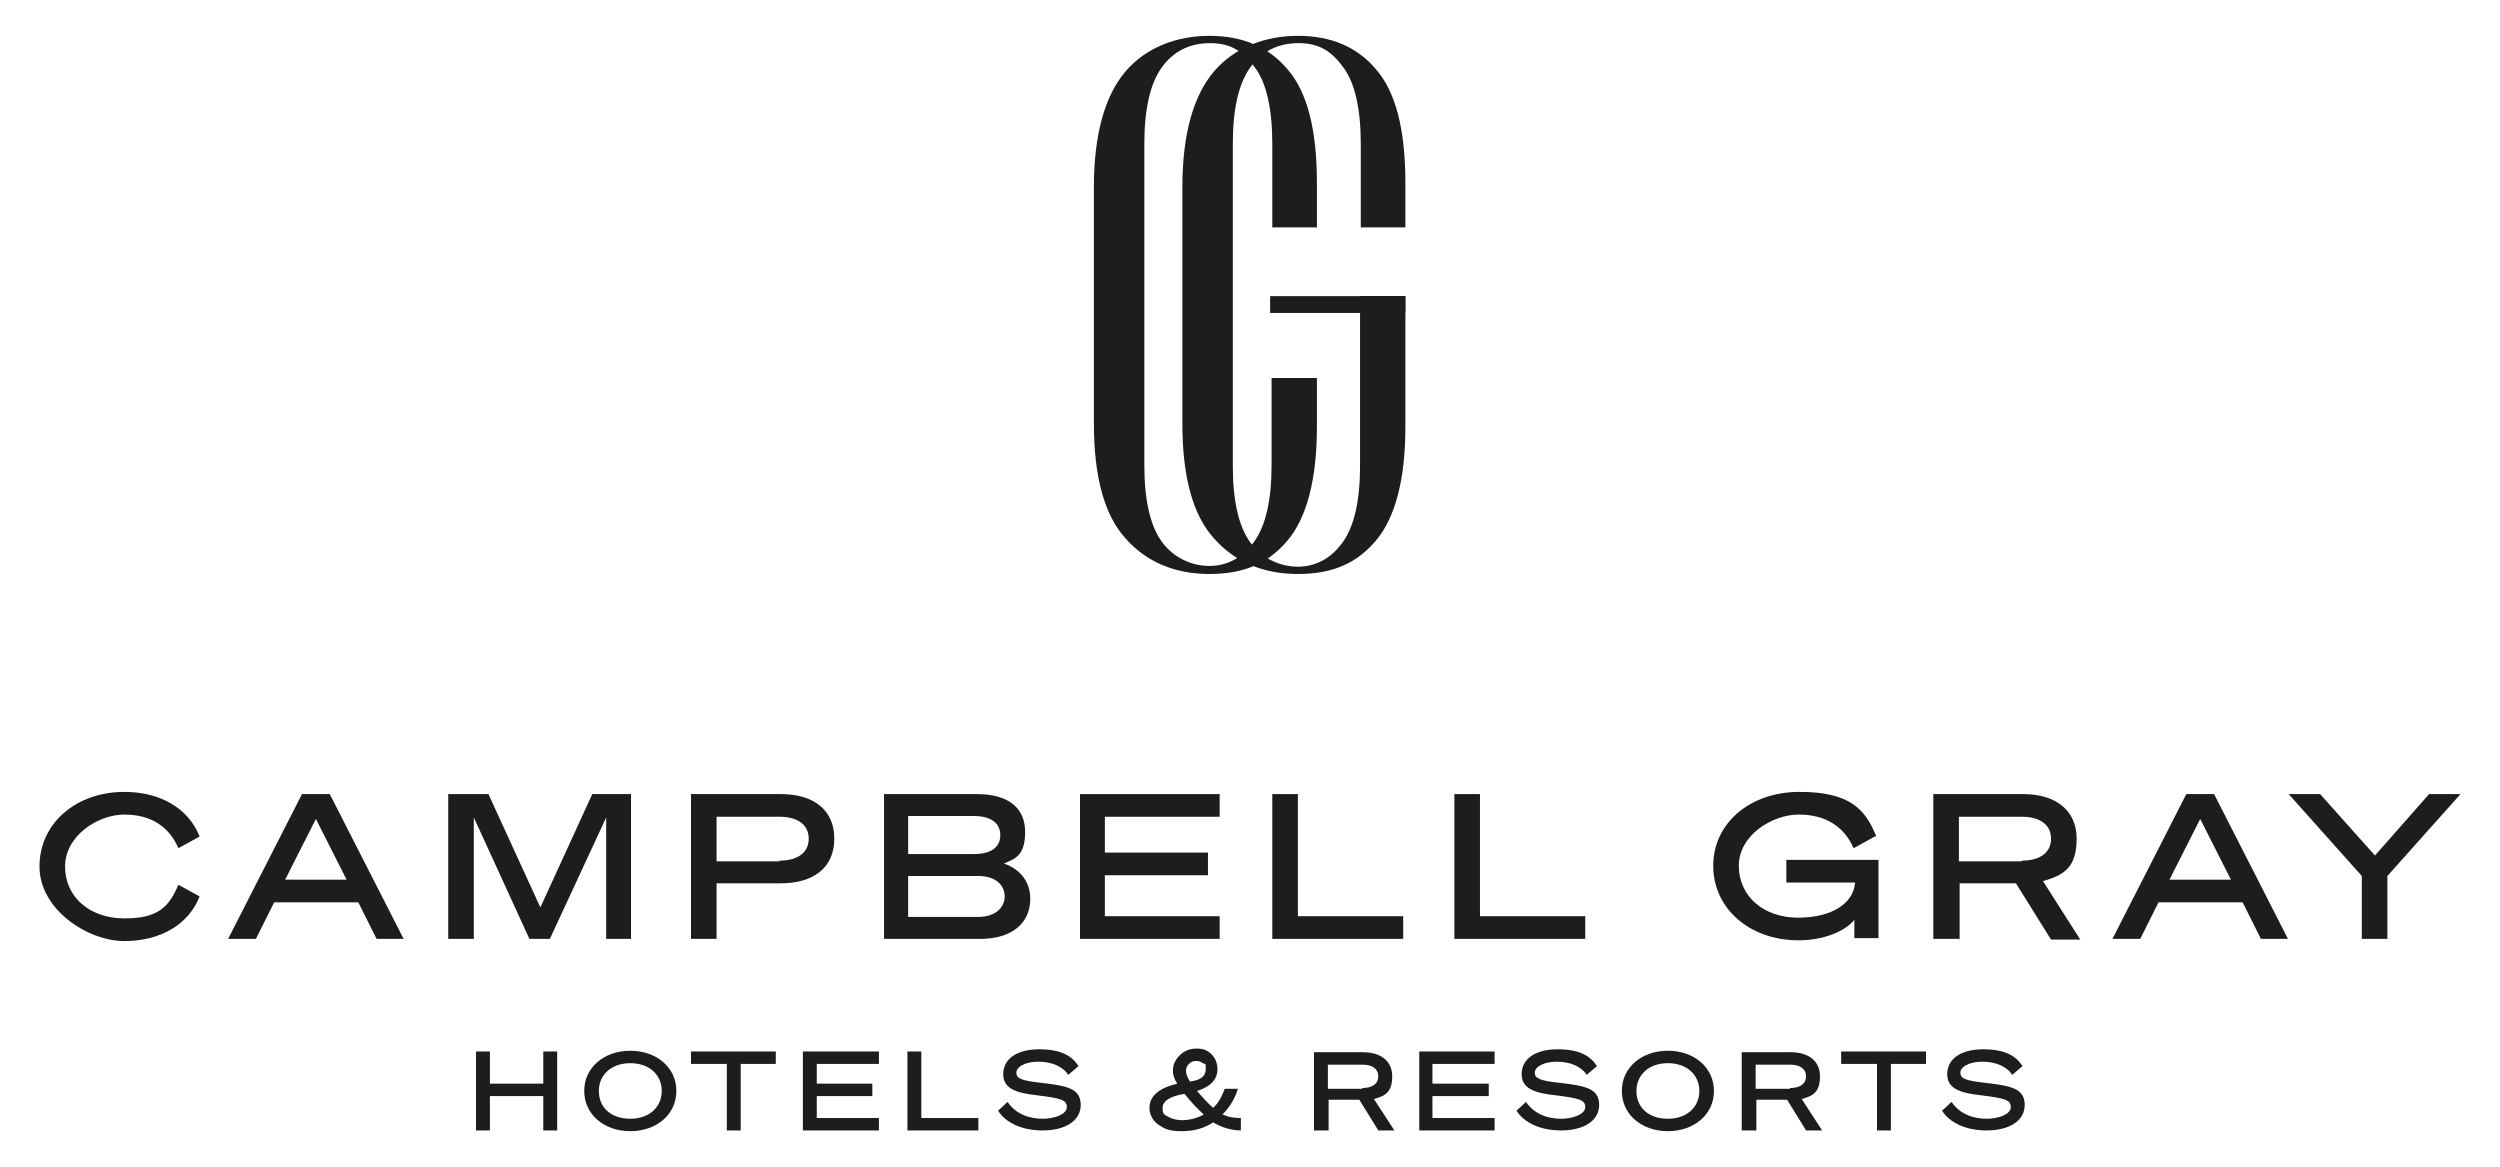
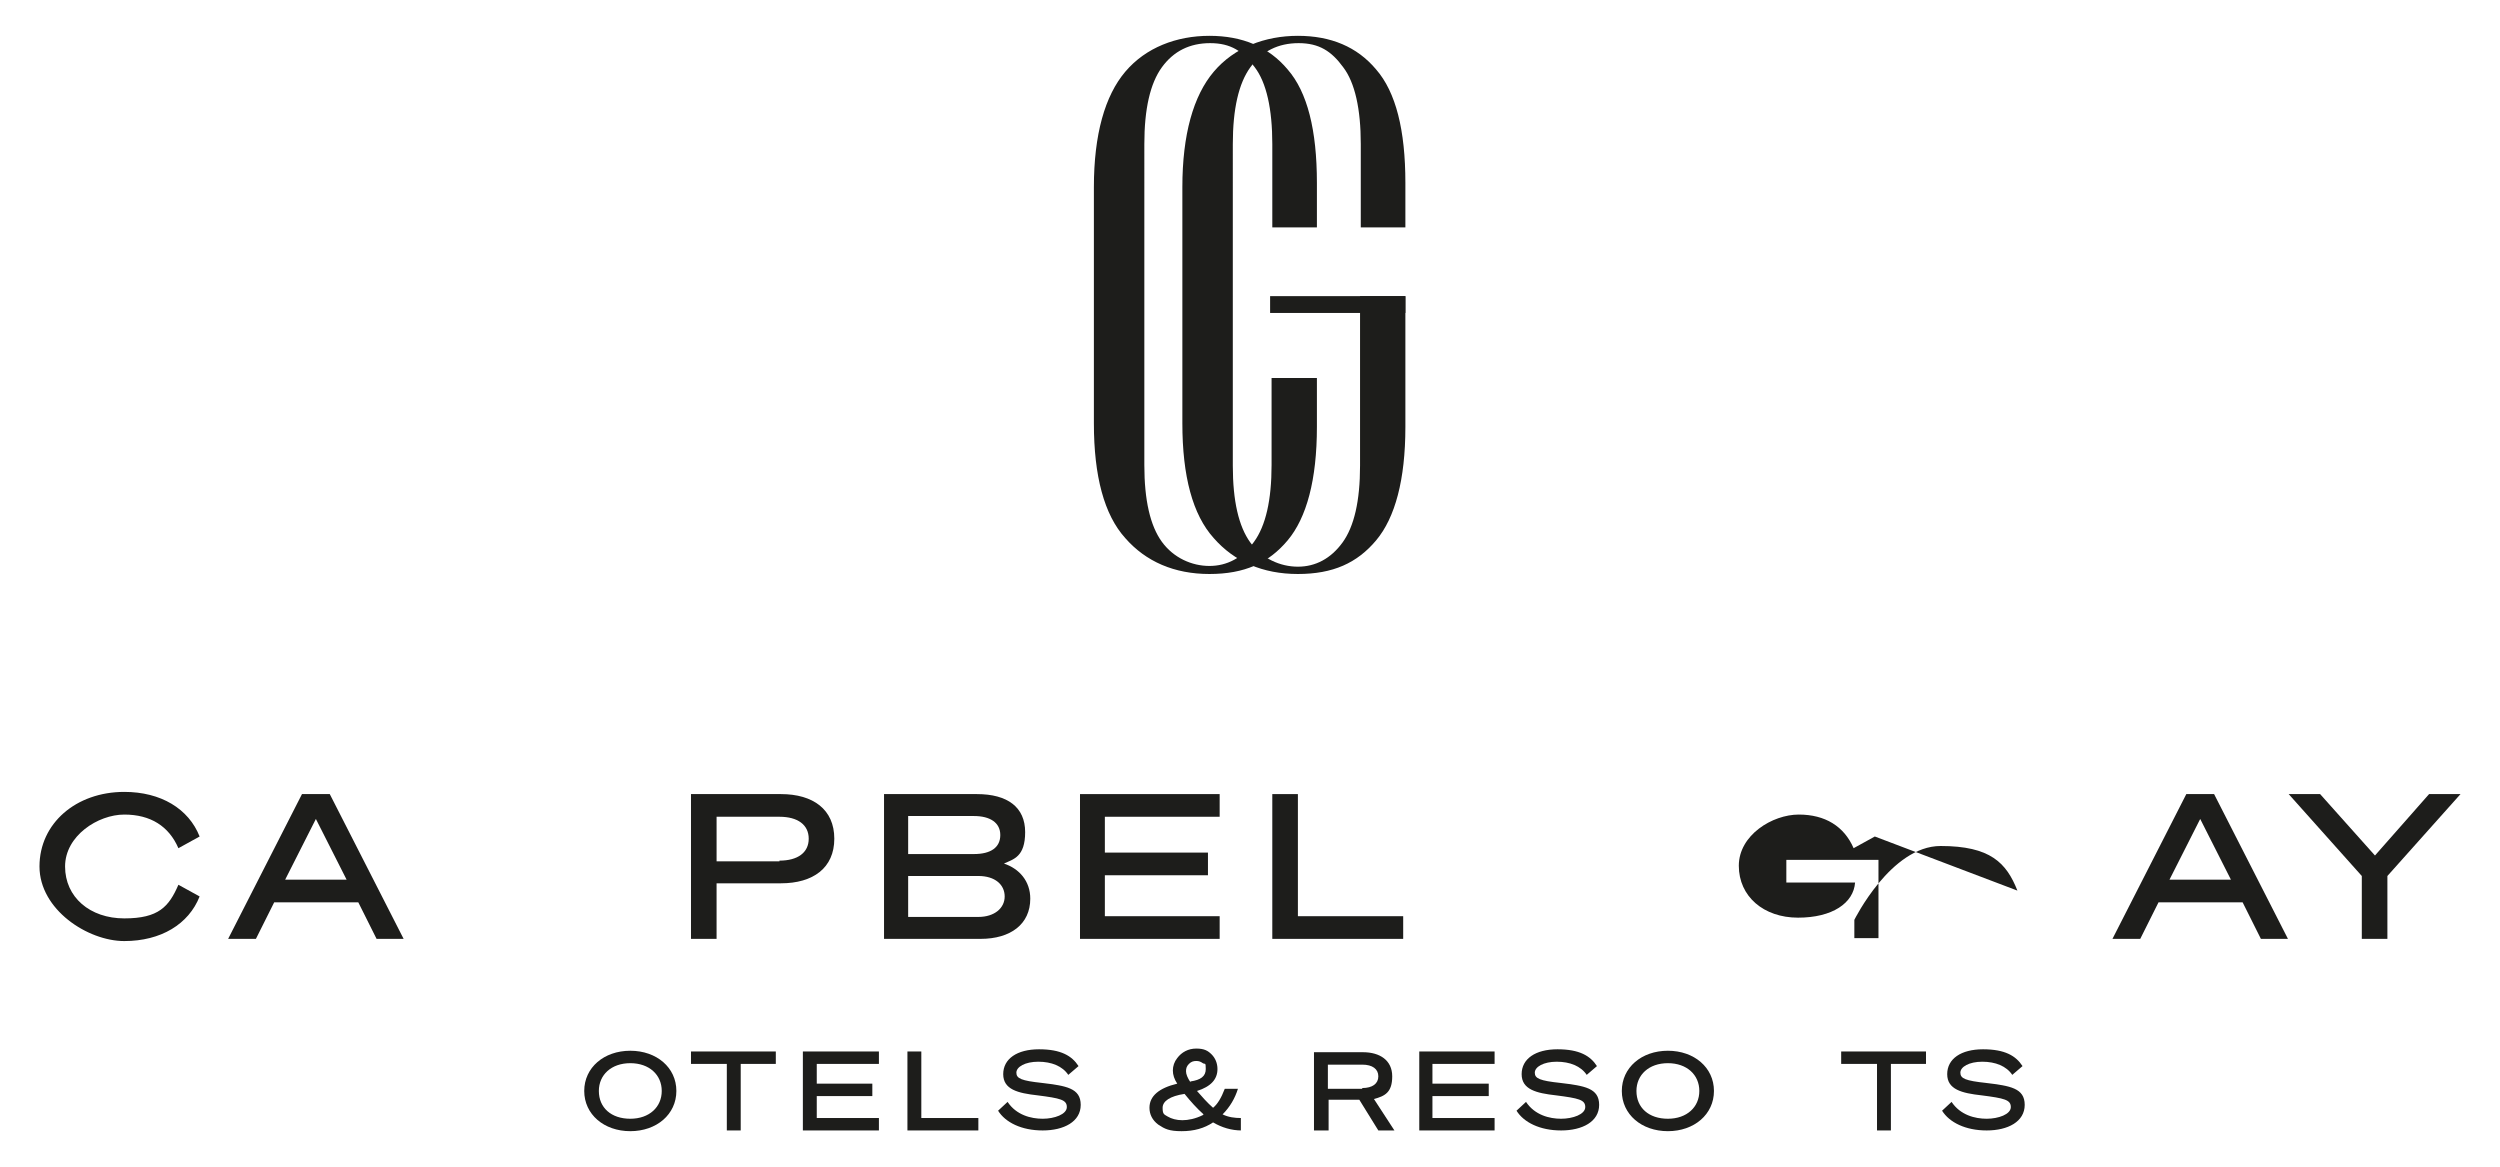
<svg xmlns="http://www.w3.org/2000/svg" id="Layer_1" data-name="Layer 1" viewBox="0 0 341.9 159.6">
  <defs>
    <style>      .cls-1 {        fill: #1d1d1b;        stroke-width: 0px;      }    </style>
  </defs>
  <path class="cls-1" d="M17,108.3c5,0,8.8,2.3,10.3,6.1l-2.9,1.6c-1.3-3-3.8-4.6-7.4-4.6s-8.1,2.9-8.1,7.1,3.4,7.1,8.1,7.1,6.1-1.6,7.4-4.6l2.9,1.6c-1.5,3.8-5.3,6.1-10.3,6.1s-11.6-4.3-11.6-10.2,5-10.2,11.6-10.2" />
  <path class="cls-1" d="M39,120.3h8.4l-4.2-8.3-4.2,8.3ZM45.1,108.6l10.1,19.8h-3.7l-2.5-5h-11.5l-2.5,5h-3.8l10.1-19.8h3.9Z" />
-   <polygon class="cls-1" points="72.4 128.4 64.8 111.8 64.8 128.4 61.3 128.4 61.3 108.6 66.8 108.6 73.9 124.1 81 108.6 86.3 108.6 86.3 128.4 82.9 128.4 82.9 111.8 75.2 128.4 72.4 128.4" />
  <g>
    <path class="cls-1" d="M106.6,117.7c2.5,0,4-1.1,4-3s-1.5-3-4-3h-8.6v6.1h8.6ZM98,128.4h-3.5v-19.8h12.3c4.4,0,7.3,2.1,7.3,6.1s-2.9,6.1-7.3,6.1h-8.8v7.7Z" />
    <path class="cls-1" d="M124.2,125.4h9.6c2.2,0,3.6-1.2,3.6-2.8s-1.3-2.8-3.6-2.8h-9.6v5.6ZM133.2,116.8c2.3,0,3.6-.9,3.6-2.6s-1.4-2.6-3.6-2.6h-9v5.2h9ZM120.9,108.6h12.7c4.2,0,6.6,1.8,6.6,5.2s-1.6,3.7-2.9,4.3c2.1.7,3.6,2.4,3.6,4.8,0,3.5-2.7,5.5-6.8,5.5h-13.2v-19.8Z" />
  </g>
  <polygon class="cls-1" points="166.8 108.6 166.8 111.7 151.1 111.7 151.1 116.6 165.2 116.6 165.2 119.7 151.1 119.7 151.1 125.3 166.8 125.3 166.8 128.4 147.7 128.4 147.7 108.6 166.8 108.6" />
  <polygon class="cls-1" points="174 108.6 177.5 108.6 177.5 125.3 191.9 125.3 191.9 128.4 174 128.4 174 108.6" />
-   <polygon class="cls-1" points="198.9 108.6 202.4 108.6 202.4 125.3 216.8 125.3 216.8 128.4 198.9 128.4 198.9 108.6" />
  <g>
-     <path class="cls-1" d="M256.4,114.4l-2.9,1.6c-1.3-3-3.9-4.6-7.5-4.6s-8.2,2.8-8.2,7,3.4,7.1,8.1,7.1,7.6-2,7.8-4.8h-9.4v-3.1h12.6v10.7h-3.3v-2.5c-1.2,1.5-4.1,2.8-7.6,2.8-6.8,0-11.7-4.4-11.7-10.2s5-10.1,11.8-10.1,9,2.3,10.5,6.1" />
-     <path class="cls-1" d="M276.5,117.7c2.5,0,4-1.1,4-3s-1.5-3-4-3h-8.6v6.1h8.6ZM267.9,128.4h-3.5v-19.8h12.3c4.3,0,7.3,2.1,7.3,6.1s-1.8,5-4.6,5.8l5.1,8h-4l-4.8-7.7h-7.7v7.7Z" />
+     <path class="cls-1" d="M256.4,114.4l-2.9,1.6c-1.3-3-3.9-4.6-7.5-4.6s-8.2,2.8-8.2,7,3.4,7.1,8.1,7.1,7.6-2,7.8-4.8h-9.4v-3.1h12.6v10.7h-3.3v-2.5s5-10.1,11.8-10.1,9,2.3,10.5,6.1" />
  </g>
  <path class="cls-1" d="M296.7,120.3h8.4l-4.2-8.3-4.2,8.3ZM302.8,108.6l10.1,19.8h-3.7l-2.5-5h-11.5l-2.5,5h-3.8l10.1-19.8h3.9Z" />
  <polygon class="cls-1" points="332.2 108.6 324.8 117 317.3 108.6 313 108.6 323 119.8 323 128.4 326.5 128.4 326.5 119.8 336.5 108.6 332.2 108.6" />
-   <polygon class="cls-1" points="74.3 143.8 74.3 148.2 67 148.2 67 143.8 65.1 143.8 65.1 154.6 67 154.6 67 149.9 74.3 149.9 74.3 154.6 76.2 154.6 76.2 143.8 74.3 143.8" />
  <path class="cls-1" d="M81.9,149.2c0,2.3,1.7,3.8,4.3,3.8s4.3-1.6,4.3-3.8-1.7-3.8-4.3-3.8-4.3,1.6-4.3,3.8M92.5,149.2c0,3.2-2.7,5.5-6.3,5.5s-6.3-2.3-6.3-5.5,2.7-5.5,6.3-5.5,6.3,2.3,6.3,5.5" />
  <polygon class="cls-1" points="94.5 143.8 94.5 145.5 99.4 145.5 99.4 154.6 101.3 154.6 101.3 145.5 106.1 145.5 106.1 143.8 94.5 143.8" />
  <polygon class="cls-1" points="109.8 143.8 109.8 154.6 120.2 154.6 120.2 152.9 111.7 152.9 111.7 149.9 119.3 149.9 119.3 148.2 111.7 148.2 111.7 145.5 120.2 145.5 120.2 143.8 109.8 143.8" />
  <polygon class="cls-1" points="124.1 143.8 124.1 154.6 133.8 154.6 133.8 152.9 126 152.9 126 143.8 124.1 143.8" />
  <g>
    <path class="cls-1" d="M137.8,150.7c1.2,1.8,3.2,2.3,4.8,2.3s3.3-.6,3.3-1.6-.9-1.2-4-1.6c-2.7-.3-4.7-.8-4.7-2.9s1.9-3.4,4.9-3.4,4.5.9,5.4,2.3l-1.4,1.2c-.8-1.2-2.3-1.8-4.1-1.8s-3,.7-3,1.5.7,1.1,3.5,1.4c3.3.4,5.3.7,5.3,3s-2.3,3.5-5.2,3.5-5.1-1.1-6.1-2.7l1.4-1.3Z" />
    <path class="cls-1" d="M162.8,147.9c1.4-.2,2.1-.7,2.1-1.7s-.1-.6-.4-.8-.5-.3-.9-.3-.7.1-1,.4c-.3.3-.4.6-.4,1s.2.9.6,1.5M164.6,152.4c-.9-.8-1.8-1.8-2.6-2.8-2,.3-3,1-3,1.9s.2.9.7,1.2c.5.3,1.2.5,2,.5s1.8-.2,2.8-.7M169.8,154.6c-1.4,0-2.7-.4-3.9-1.1-1.2.8-2.6,1.2-4.3,1.2s-2.3-.3-3.2-.9c-.8-.6-1.2-1.4-1.2-2.3,0-1.6,1.3-2.7,3.8-3.3-.4-.6-.6-1.2-.6-1.8s.2-1.2.6-1.7c.6-.8,1.5-1.3,2.6-1.3s1.6.3,2.1.8c.5.5.8,1.2.8,2,0,1.4-.9,2.4-2.8,3,.7.8,1.4,1.6,2.2,2.3.6-.5,1.1-1.3,1.6-2.6h1.8c-.4,1.3-1.1,2.5-2.1,3.5.8.4,1.7.5,2.5.5v1.7Z" />
    <path class="cls-1" d="M186.3,148.8c1.4,0,2.2-.6,2.2-1.6s-.8-1.6-2.2-1.6h-4.7v3.3h4.7ZM181.6,154.6h-1.9v-10.7h6.7c2.3,0,4,1.1,4,3.3s-1,2.7-2.5,3.1l2.8,4.3h-2.2l-2.6-4.2h-4.2v4.2Z" />
  </g>
  <polygon class="cls-1" points="194.1 143.8 194.1 154.6 204.4 154.6 204.4 152.9 195.9 152.9 195.9 149.9 203.6 149.9 203.6 148.2 195.9 148.2 195.9 145.5 204.4 145.5 204.4 143.8 194.1 143.8" />
  <g>
    <path class="cls-1" d="M208.7,150.7c1.2,1.8,3.2,2.3,4.8,2.3s3.3-.6,3.3-1.6-.9-1.2-4-1.6c-2.7-.3-4.7-.8-4.7-2.9s1.9-3.4,4.9-3.4,4.5.9,5.4,2.3l-1.4,1.2c-.8-1.2-2.3-1.8-4.1-1.8s-3,.7-3,1.5.7,1.1,3.5,1.4c3.3.4,5.3.7,5.3,3s-2.3,3.5-5.2,3.5-5.1-1.1-6.1-2.7l1.4-1.3Z" />
    <path class="cls-1" d="M223.8,149.2c0,2.3,1.7,3.8,4.3,3.8s4.3-1.6,4.3-3.8-1.7-3.8-4.3-3.8-4.3,1.6-4.3,3.8M234.4,149.2c0,3.2-2.7,5.5-6.3,5.5s-6.3-2.3-6.3-5.5,2.7-5.5,6.3-5.5,6.3,2.3,6.3,5.5" />
-     <path class="cls-1" d="M244.8,148.8c1.4,0,2.2-.6,2.2-1.6s-.8-1.6-2.2-1.6h-4.7v3.3h4.7ZM240.1,154.6h-1.9v-10.7h6.7c2.3,0,4,1.1,4,3.3s-1,2.7-2.5,3.1l2.8,4.3h-2.2l-2.6-4.2h-4.2v4.2Z" />
  </g>
  <polygon class="cls-1" points="251.8 143.8 251.8 145.5 256.7 145.5 256.7 154.6 258.6 154.6 258.6 145.5 263.4 145.5 263.4 143.8 251.8 143.8" />
  <g>
    <path class="cls-1" d="M266.9,150.7c1.2,1.8,3.2,2.3,4.8,2.3s3.3-.6,3.3-1.6-.9-1.2-4-1.6c-2.7-.3-4.7-.8-4.7-2.9s1.9-3.4,4.9-3.4,4.5.9,5.4,2.3l-1.4,1.2c-.8-1.2-2.3-1.8-4.1-1.8s-3,.7-3,1.5.7,1.1,3.5,1.4c3.3.4,5.3.7,5.3,3s-2.3,3.5-5.2,3.5-5.1-1.1-6.1-2.7l1.4-1.3Z" />
    <path class="cls-1" d="M173.9,31.1h6.2v-6.1c0-7.2-1.3-12.4-4-15.5-2.6-3.1-6.2-4.6-10.7-4.6s-8.7,1.6-11.5,4.9c-2.8,3.3-4.3,8.6-4.3,15.8v32.3c0,7.2,1.4,12.5,4.3,15.7,2.8,3.2,6.7,4.9,11.5,4.9s8.1-1.5,10.7-4.6c2.6-3.1,4-8.3,4-15.5v-6.7h-6.2v11.9c0,4.8-.8,8.3-2.4,10.5-1.6,2.2-3.7,3.3-6.1,3.3s-4.9-1.1-6.5-3.3c-1.6-2.2-2.4-5.7-2.4-10.5V19.7c0-4.8.8-8.3,2.4-10.5,1.6-2.2,3.8-3.3,6.6-3.3s4.5,1.1,6.1,3.3c1.6,2.1,2.4,5.7,2.4,10.5v11.4Z" />
    <path class="cls-1" d="M186,31.1h6.2v-6.1c0-7.2-1.3-12.4-4-15.5-2.6-3.1-6.2-4.6-10.7-4.6s-8.7,1.6-11.5,4.9c-2.8,3.3-4.3,8.6-4.3,15.8v32.3c0,7.2,1.4,12.5,4.3,15.7,2.8,3.2,6.7,4.9,11.5,4.9s8.1-1.5,10.7-4.6c2.6-3.1,4-8.3,4-15.5v-17.9h-6.2v23.2c0,4.8-.8,8.3-2.4,10.5-1.6,2.2-3.7,3.3-6.1,3.3s-4.9-1.1-6.5-3.3c-1.6-2.2-2.4-5.7-2.4-10.5V19.7c0-4.8.8-8.3,2.4-10.5,1.6-2.2,3.8-3.3,6.6-3.3s4.5,1.1,6.1,3.3c1.6,2.1,2.4,5.7,2.4,10.5v11.4Z" />
  </g>
  <rect class="cls-1" x="173.7" y="40.5" width="18.5" height="2.3" />
</svg>